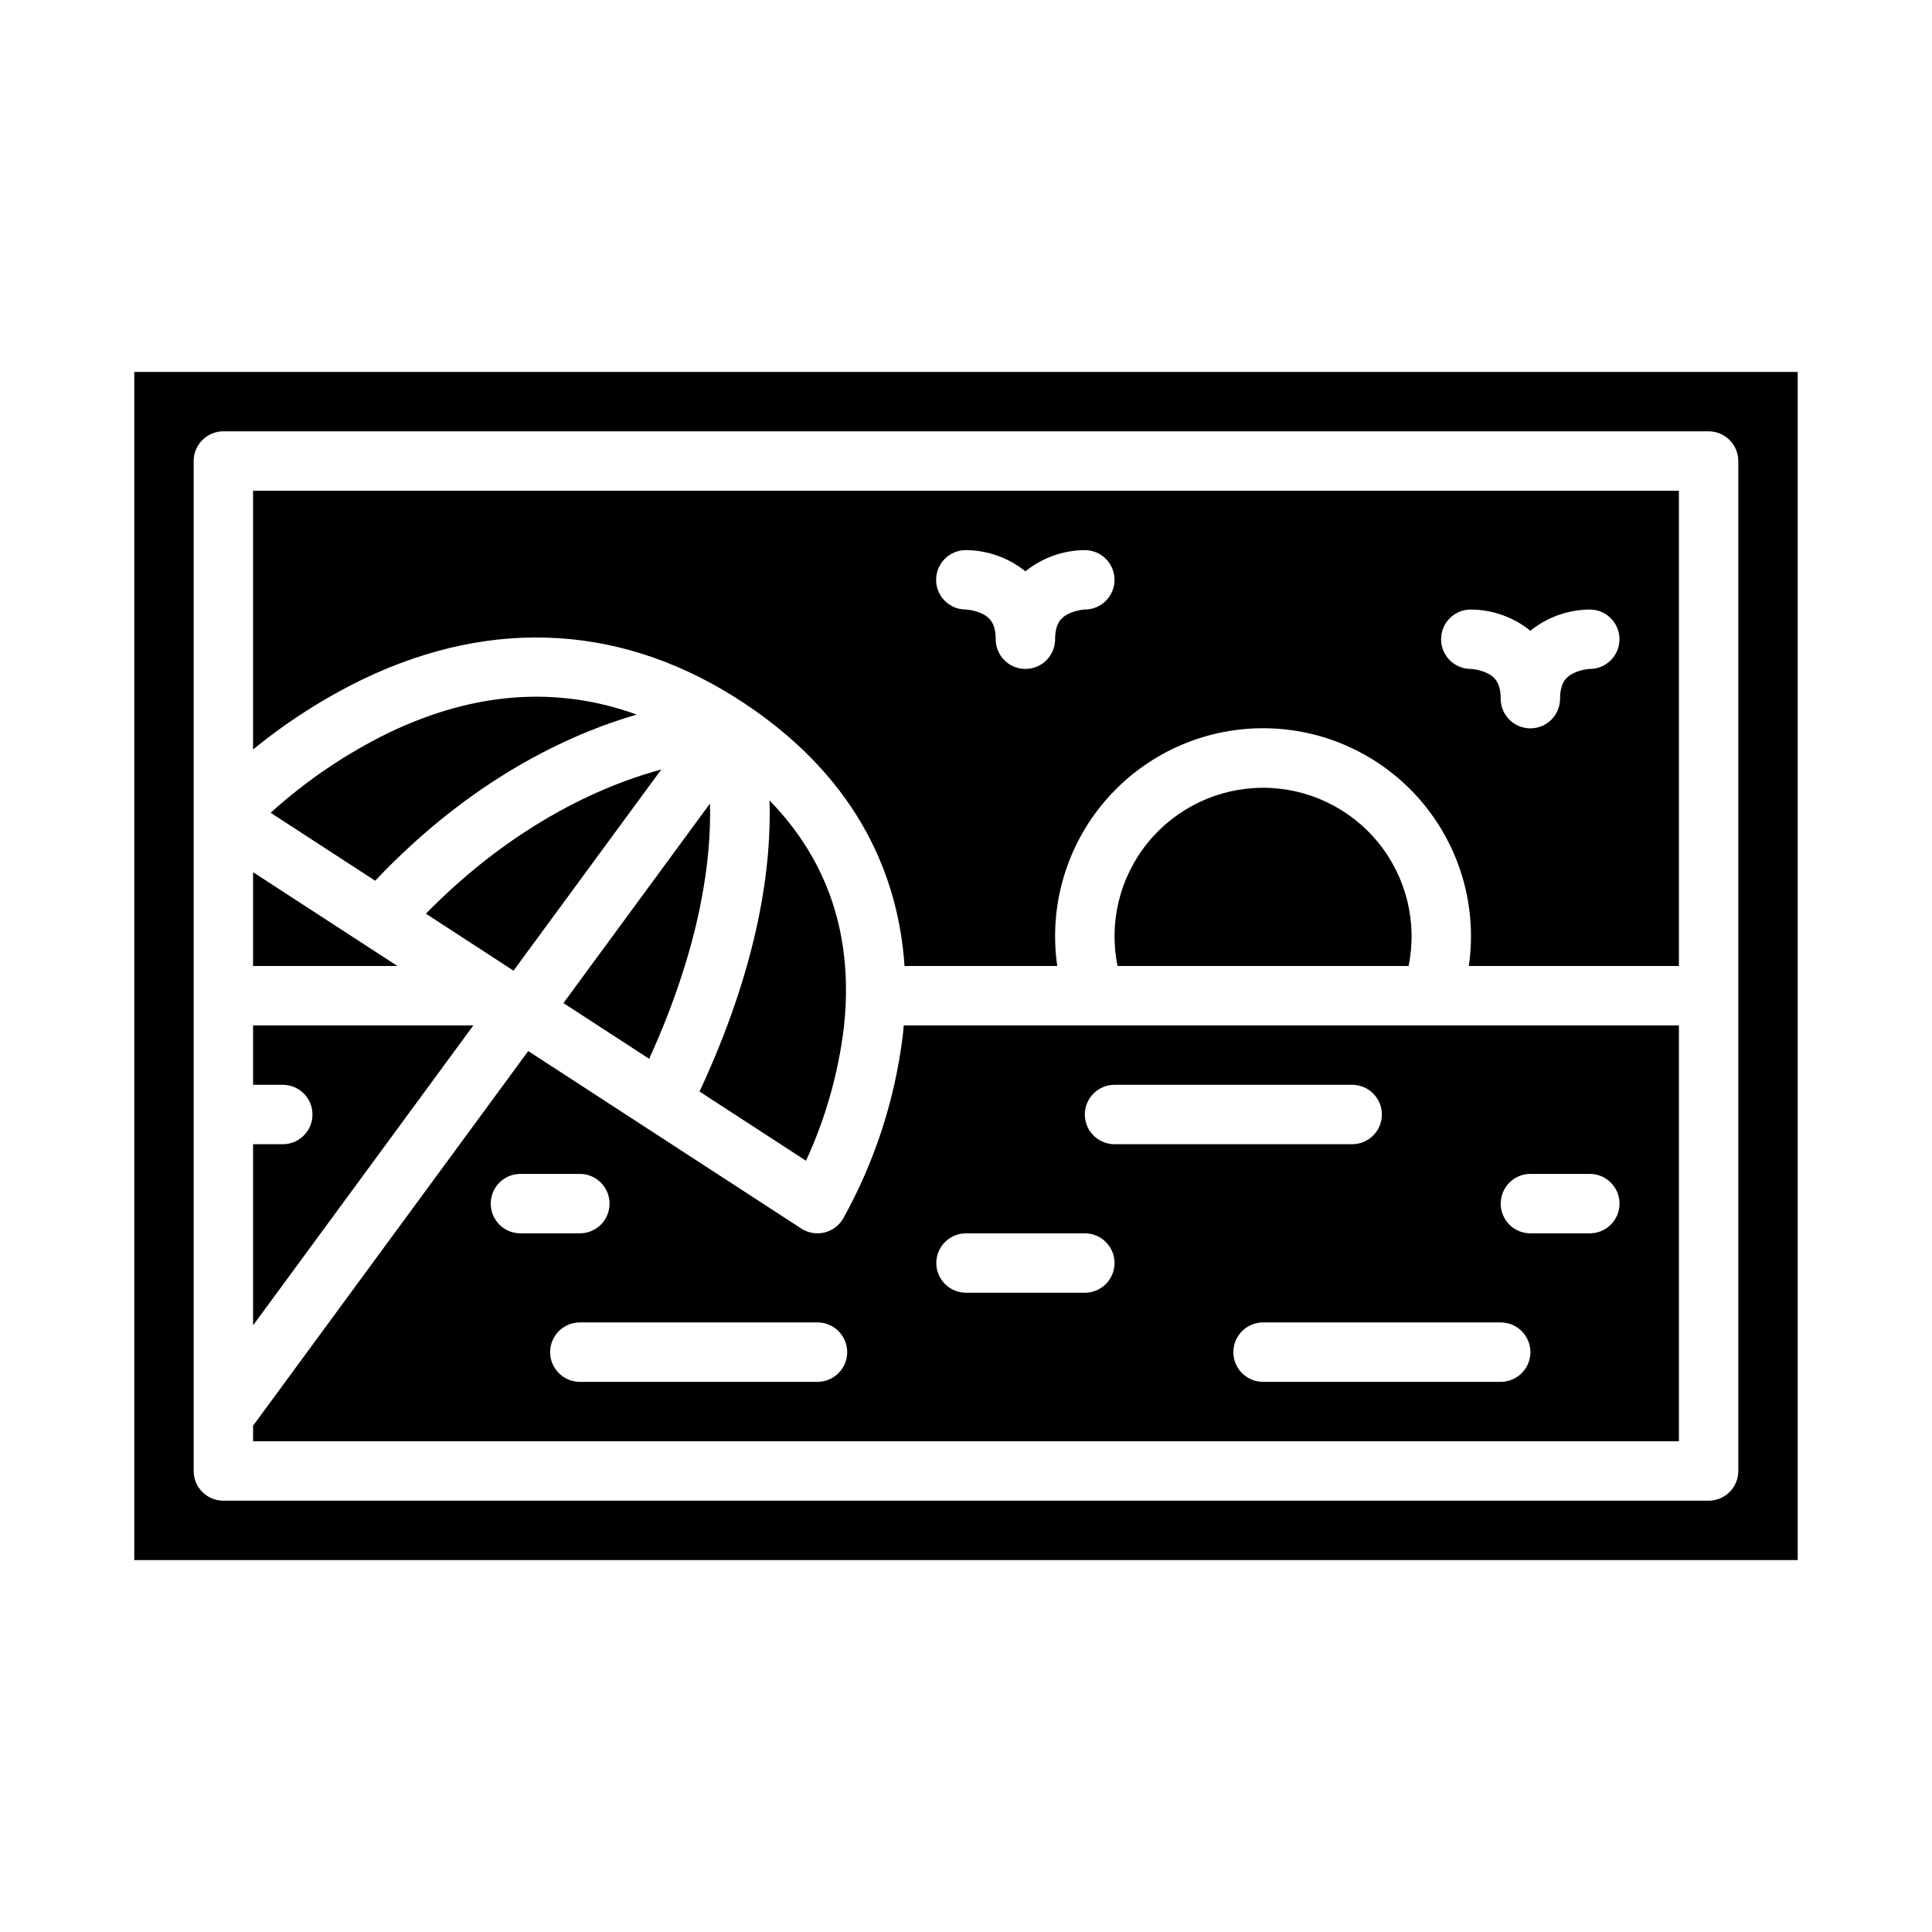
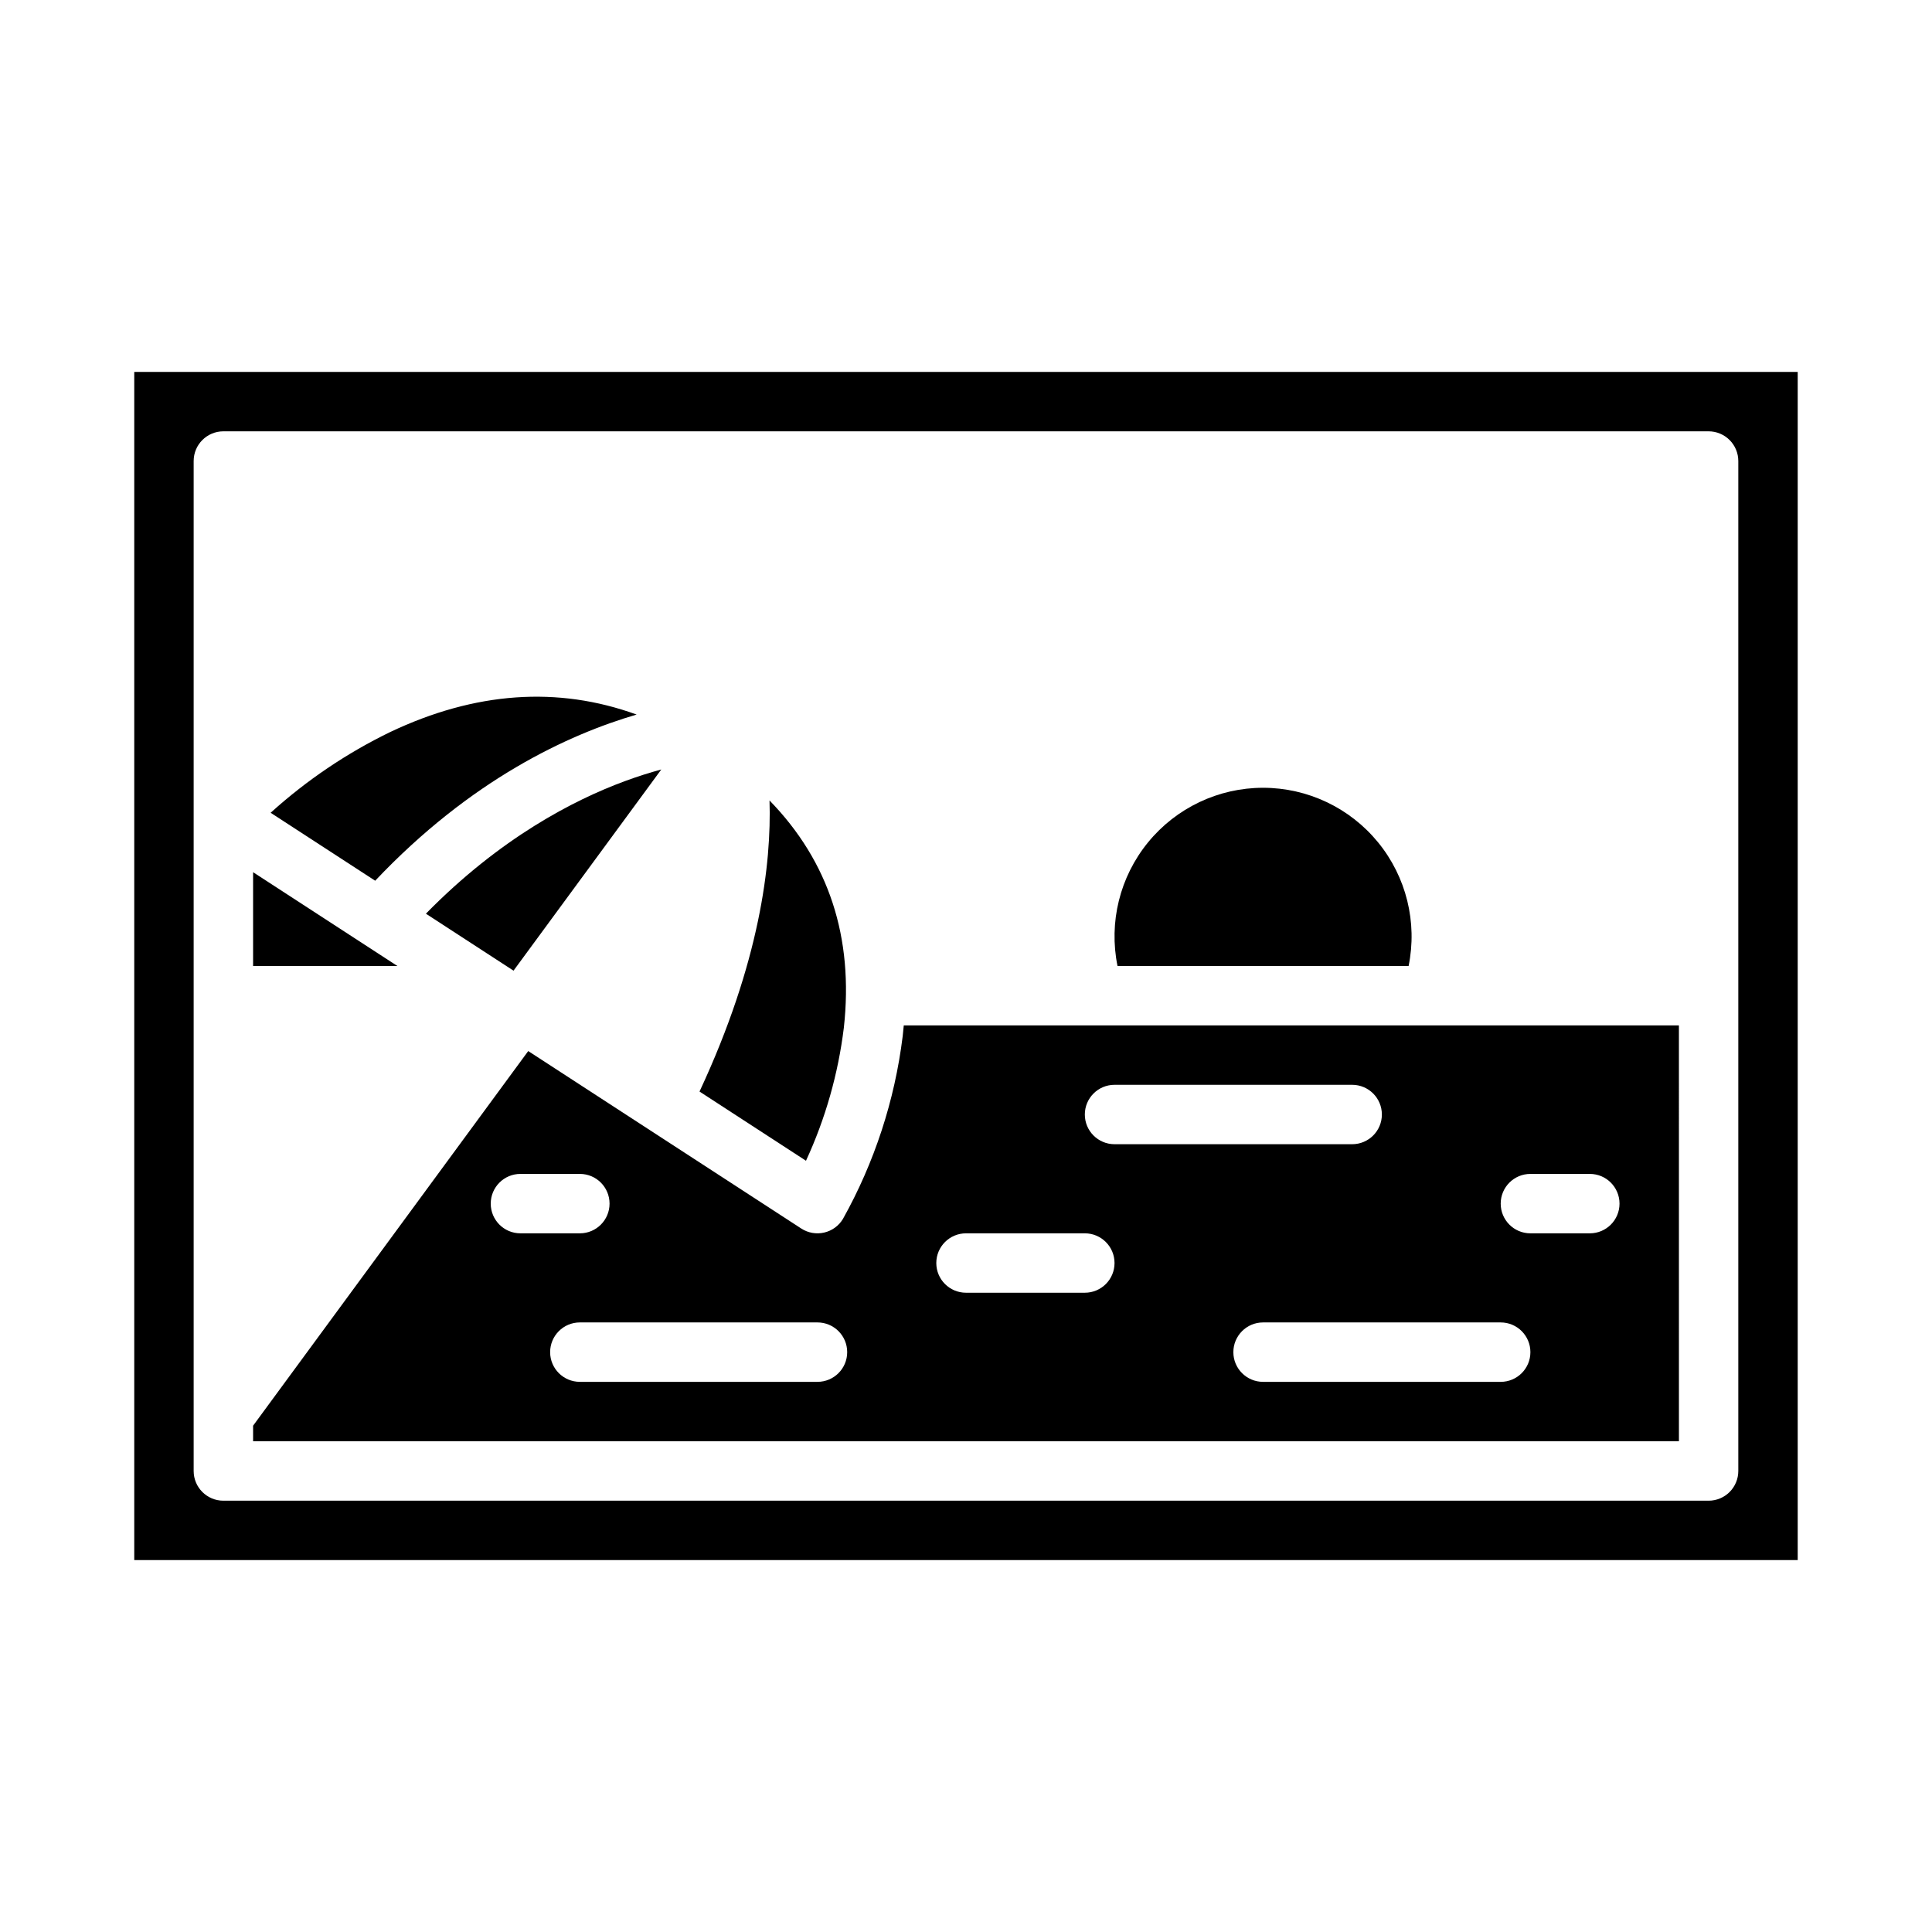
<svg xmlns="http://www.w3.org/2000/svg" fill="#000000" width="800px" height="800px" version="1.1" viewBox="144 144 512 512">
  <g>
    <path d="m478.72 352.77c-11.816 0.004-23.008 5.316-30.484 14.473-7.473 9.152-10.441 21.18-8.082 32.762h77.141c2.359-11.582-0.609-23.609-8.086-32.766-7.477-9.152-18.668-14.465-30.488-14.469z" />
    <path d="m319.25 347.92c-2.961 0.805-6.211 1.816-9.695 3.106-13.477 4.977-33.02 15.039-52.688 35.113l23.223 15.098z" />
-     <path d="m341.39 330.47 0.035 0.023 0.027 0.016c30.871 20.609 40.738 46.844 42.254 69.484h40.48l-0.004 0.004c-2.293-15.828 2.402-31.875 12.871-43.969 10.465-12.09 25.672-19.039 41.664-19.039s31.199 6.949 41.664 19.039c10.469 12.094 15.164 28.141 12.871 43.969h55.672v-125.95h-377.86v68.578c8.93-7.312 18.684-13.555 29.066-18.602 34.832-16.719 69.844-14.492 101.25 6.449zm192.43-24.938c5.731 0.043 11.277 2.019 15.742 5.613 4.465-3.594 10.012-5.57 15.746-5.613 4.348 0 7.871 3.523 7.871 7.871s-3.523 7.871-7.871 7.871c-1.621 0.109-3.203 0.547-4.644 1.293-1.598 0.879-3.227 2.348-3.227 6.582l-0.004-0.004c0 4.348-3.523 7.875-7.871 7.875s-7.871-3.527-7.871-7.875c0-4.231-1.633-5.703-3.227-6.582v0.004c-1.473-0.758-3.086-1.195-4.738-1.293-4.348-0.027-7.852-3.574-7.824-7.922 0.027-4.348 3.574-7.848 7.922-7.82zm-133.82-15.746c5.731 0.043 11.277 2.023 15.742 5.617 4.465-3.594 10.012-5.574 15.746-5.617 4.348 0 7.871 3.527 7.871 7.875 0 4.348-3.523 7.871-7.871 7.871-1.621 0.109-3.203 0.547-4.644 1.289-1.598 0.879-3.227 2.348-3.227 6.582h-0.004c0 4.348-3.523 7.871-7.871 7.871-4.348 0-7.871-3.523-7.871-7.871 0-4.231-1.633-5.703-3.227-6.582-1.473-0.754-3.086-1.195-4.738-1.289-4.348-0.027-7.852-3.57-7.828-7.918 0.027-4.348 3.574-7.852 7.922-7.828z" />
    <path d="m247.38 338.01c-11.512 5.594-22.168 12.793-31.66 21.383l27.707 18.008c25.379-26.836 51.199-38.75 69.285-44.035-20.906-7.59-42.797-6.055-65.332 4.644z" />
-     <path d="m332.15 356.95-38.832 52.875 22.719 14.77c13.883-30.512 16.504-53.398 16.113-67.645z" />
    <path d="m179.58 557.44h440.83v-314.88h-440.83zm15.742-291.26c0-4.348 3.527-7.875 7.875-7.875h393.6c2.086 0 4.09 0.832 5.566 2.309 1.473 1.477 2.305 3.477 2.305 5.566v267.65c0 2.086-0.832 4.09-2.305 5.566-1.477 1.477-3.481 2.305-5.566 2.305h-393.6c-4.348 0-7.875-3.523-7.875-7.871z" />
    <path d="m211.07 375.14v24.855h38.238z" />
    <path d="m588.93 415.74h-205.42c-0.086 0.969-0.18 1.93-0.289 2.871-2.102 17.008-7.477 33.449-15.832 48.414-1.098 1.832-2.894 3.137-4.977 3.617-2.082 0.484-4.269 0.098-6.062-1.066l-72.363-47.035-72.914 99.281v4.125h377.86zm-314.88 47.234c0-4.348 3.523-7.875 7.871-7.875h15.746c4.348 0 7.871 3.527 7.871 7.875 0 4.348-3.523 7.871-7.871 7.871h-15.746c-4.348 0-7.871-3.523-7.871-7.871zm86.594 47.23h-62.977c-4.348 0-7.875-3.523-7.875-7.871 0-4.348 3.527-7.875 7.875-7.875h62.977-0.004c4.348 0 7.875 3.527 7.875 7.875 0 4.348-3.527 7.871-7.875 7.871zm70.848-23.617h-31.488c-4.348 0-7.875-3.523-7.875-7.871s3.527-7.871 7.875-7.871h31.488c4.348 0 7.871 3.523 7.871 7.871s-3.523 7.871-7.871 7.871zm0-47.23c0-4.348 3.523-7.871 7.871-7.871h62.977c4.348 0 7.871 3.523 7.871 7.871s-3.523 7.871-7.871 7.871h-62.977c-4.348 0-7.871-3.523-7.871-7.871zm110.21 70.848h-62.977c-4.348 0-7.871-3.523-7.871-7.871 0-4.348 3.523-7.875 7.871-7.875h62.977c4.348 0 7.871 3.527 7.871 7.875 0 4.348-3.523 7.871-7.871 7.871zm23.617-39.359h-15.746c-4.348 0-7.871-3.523-7.871-7.871 0-4.348 3.523-7.875 7.871-7.875h15.746c4.348 0 7.871 3.527 7.871 7.875 0 4.348-3.523 7.871-7.871 7.871z" />
-     <path d="m211.07 415.74v15.742h7.871v0.004c4.348 0 7.871 3.523 7.871 7.871s-3.523 7.871-7.871 7.871h-7.871v47.996l58.375-79.484z" />
    <path d="m367.63 416.33c2.637-23.891-3.984-44.062-19.699-60.199 0.535 16.82-2.582 42.914-18.551 77.141l28.215 18.34c5.156-11.168 8.543-23.07 10.035-35.281z" />
  </g>
</svg>